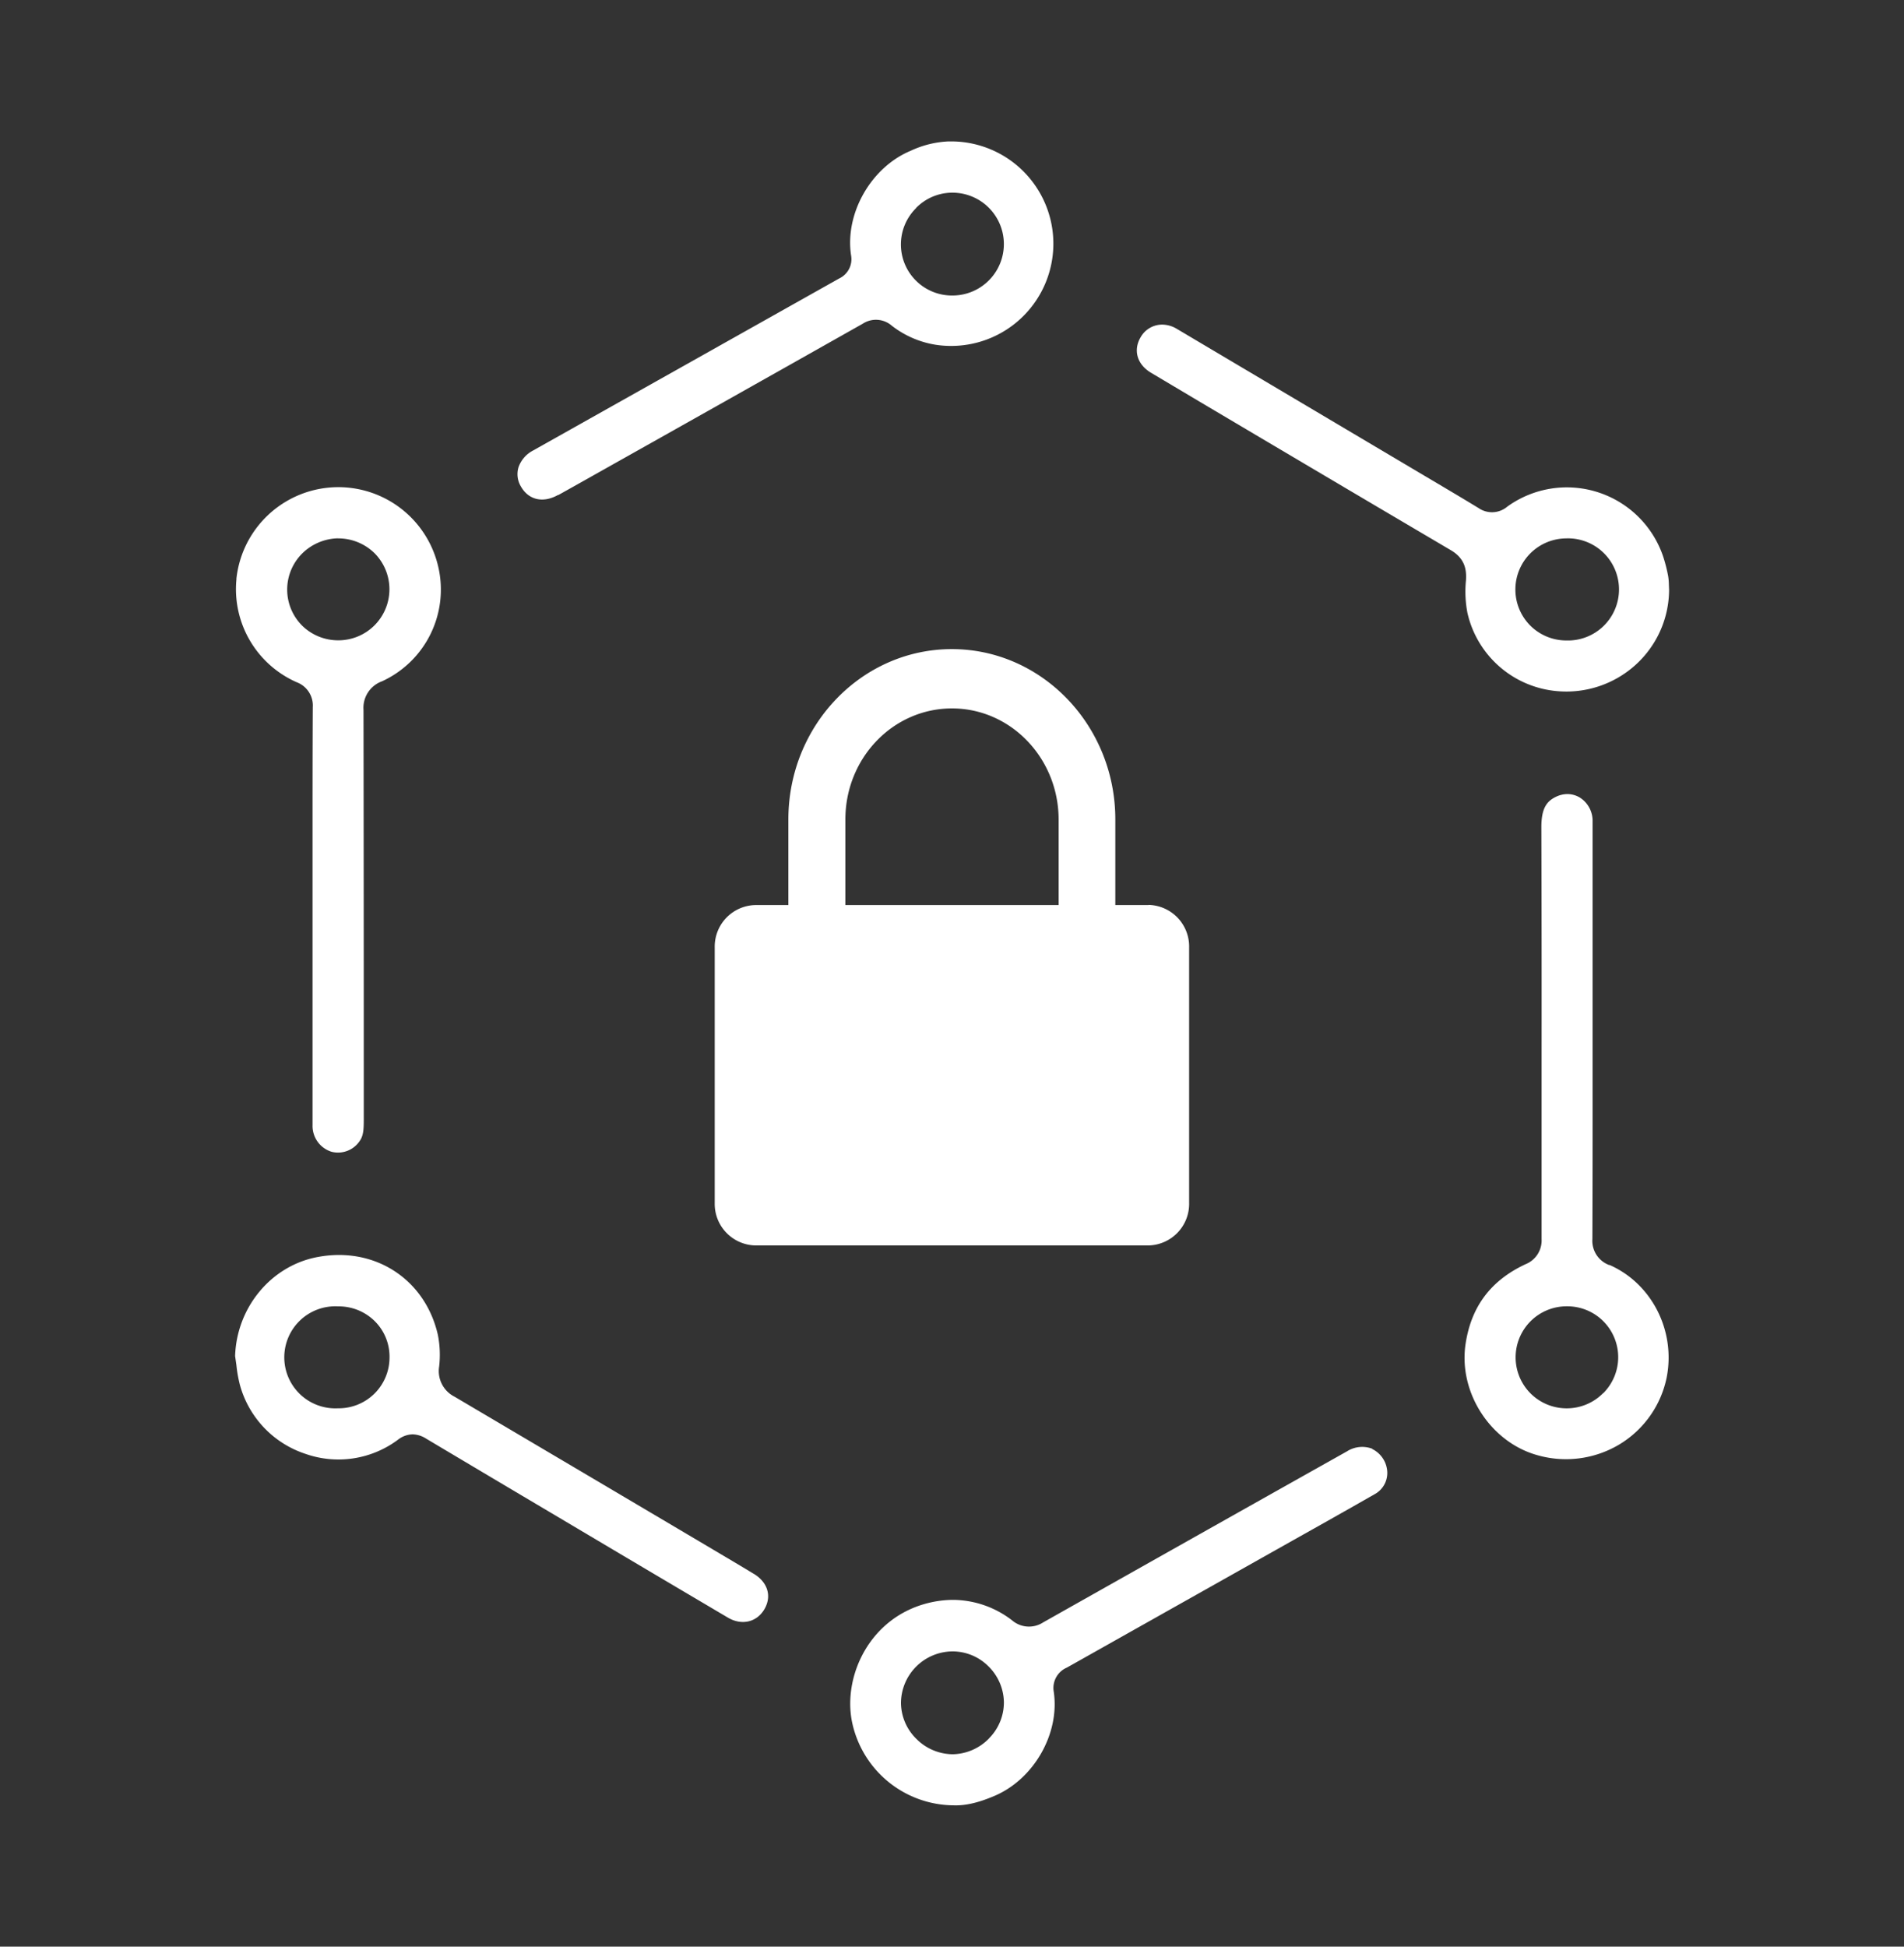
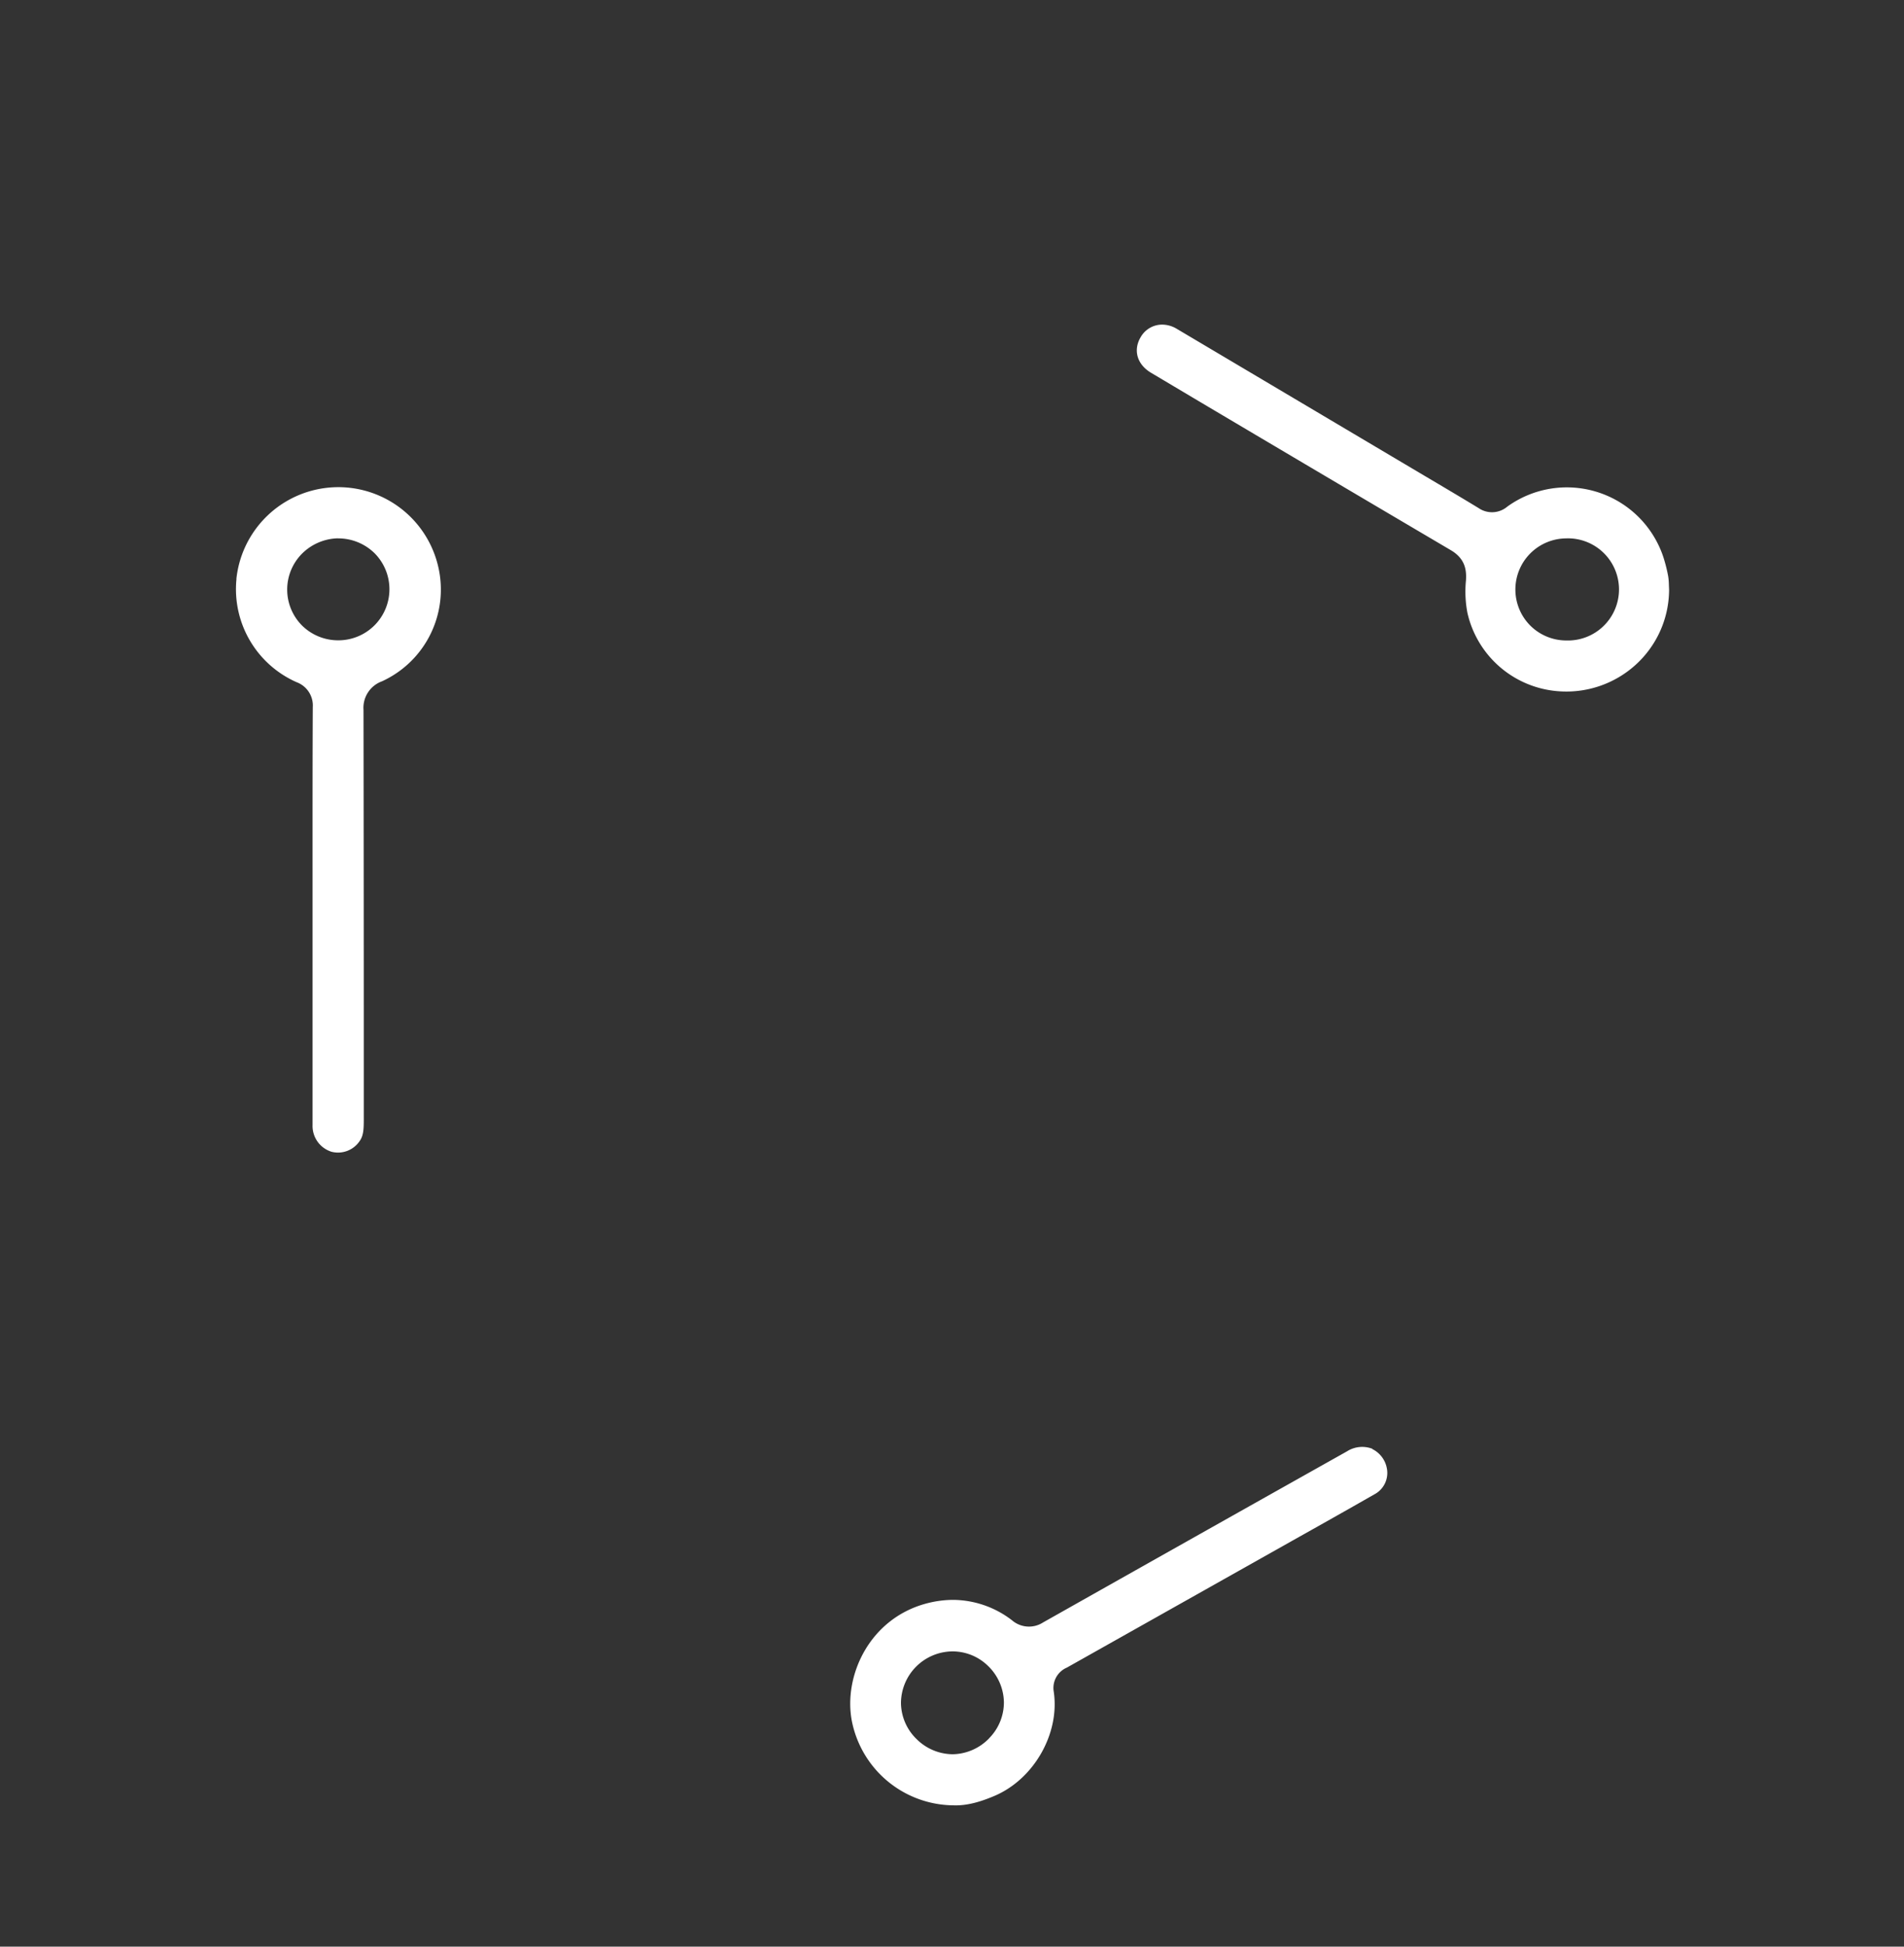
<svg xmlns="http://www.w3.org/2000/svg" id="Layer_1" data-name="Layer 1" viewBox="0 0 500 511.11">
  <rect x="0" y="0" width="500" height="511.11" fill="#333333" stroke="none" />
  <defs>
    <style>.cls-1{fill:#fff;}</style>
  </defs>
  <path class="cls-1" d="M88.72,141.36a13.6,13.6,0,0,1,9.67,3.92A13.41,13.41,0,0,1,89,168.12h-.11a13.49,13.49,0,0,1-9.55-3.86,13.37,13.37,0,0,1,0-18.92,13.8,13.8,0,0,1,9.44-4M62.1,152a26.7,26.7,0,0,0,15.8,27.12,6.53,6.53,0,0,1,4.24,6.56c-.07,14.09-.06,28.19-.06,42.3v15.74h0v25.87q0,12.91,0,25.82a7.09,7.09,0,0,0,5,7,6.85,6.85,0,0,0,7.38-2.84c1-1.4,1.07-3.11,1.07-5.77V278.42q0-46-.07-92a7.4,7.4,0,0,1,4.86-7.54,26.49,26.49,0,0,0,14.76-30.1,26.92,26.92,0,0,0-53,3.2" />
-   <path class="cls-1" d="M421,365.77a13.4,13.4,0,0,1-9.53,4h0a13.4,13.4,0,0,1-9.57-3.95,13.4,13.4,0,0,1,9.6-22.84h.06a13.36,13.36,0,0,1,9.48,22.8m1.6-33.61a6.79,6.79,0,0,1-4.47-6.89q.07-21,.05-42V267.65h0V238.72c0-7.66,0-15.32,0-23a7.21,7.21,0,0,0-3.29-6.28,6.35,6.35,0,0,0-3.31-.95,7.05,7.05,0,0,0-3.11.76c-2.25,1.11-3.74,2.87-3.74,7.88q.09,29.51.06,59l0,49.19a6.71,6.71,0,0,1-4.2,6.6c-9.13,4.26-14.28,11.11-15.76,20.93-1.93,12.79,6.61,25.9,19,29.26a27.29,27.29,0,0,0,21.61-3,26.78,26.78,0,0,0,12.19-17.41c2.43-12.3-3.92-24.75-15.08-29.61" />
-   <path class="cls-1" d="M88.8,369.76h-.07A13.4,13.4,0,1,1,88.84,343H89A13.42,13.42,0,0,1,98.53,347a13.11,13.11,0,0,1,3.76,9.46A13.34,13.34,0,0,1,88.8,369.76M198,413.26c-1.84-1.12-3.69-2.23-5.53-3.32l-14.6-8.65Q148.64,384,119.38,366.72a7.53,7.53,0,0,1-4.06-7.92,26.9,26.9,0,0,0-.35-8.4c-3.37-14.62-16.68-23.2-31.61-20.35-12.15,2.28-21.21,13.21-21.62,26l.34,2.37a35.55,35.55,0,0,0,.92,5.2,26.4,26.4,0,0,0,17.15,18.08,26.13,26.13,0,0,0,24.33-3.67,6.49,6.49,0,0,1,3.87-1.43,6.8,6.8,0,0,1,3.45,1.06q16.52,9.85,33.09,19.66l18.77,11.14q13.74,8.14,27.46,16.24c3.63,2.16,7.6,1.25,9.61-2.18s.87-7.07-2.74-9.28" />
-   <path class="cls-1" d="M240.58,54.59a13.33,13.33,0,0,1,9.48-4h0a13.49,13.49,0,0,1,.12,27h-.06a13.41,13.41,0,0,1-9.56-22.94m-94,75.36c3.08-1.72,6.15-3.43,9.22-5.17q35.41-19.89,70.77-39.84a6.35,6.35,0,0,1,7.67.54,25.24,25.24,0,0,0,11.62,5A26.85,26.85,0,1,0,250,37.13h-.13l-.79,0a26,26,0,0,0-9.89,2.44C228.75,43.9,221.85,56,223.49,67a5.59,5.59,0,0,1-3.09,6.1L140,118.28a7.9,7.9,0,0,0-3.83,4.37,6.3,6.3,0,0,0,.64,5.11c2,3.52,5.82,4.4,9.74,2.19" />
  <path class="cls-1" d="M411.37,141.35h.07a13.41,13.41,0,1,1-.11,26.81h0a13.4,13.4,0,0,1-9.56-4,13.42,13.42,0,0,1,9.62-22.8m-96.72-36.11q33.12,19.64,66.3,39.19c3.84,2.25,4.17,5.28,4,7.94a29.72,29.72,0,0,0,.38,8.52,26.49,26.49,0,0,0,23.55,20.56,27.08,27.08,0,0,0,20.64-6.92,26.72,26.72,0,0,0,8.77-19.67l-.05-1.24a16.53,16.53,0,0,0-.19-2.34,40.65,40.65,0,0,0-1.26-5,26.7,26.7,0,0,0-41-13.26,6.21,6.21,0,0,1-7.49.39c-4.78-2.91-9.59-5.75-14.41-8.6L309,86.32a7.49,7.49,0,0,0-3.8-1.09,6.48,6.48,0,0,0-5.65,3.29c-2,3.35-1,7.09,2.63,9.3Z" />
  <path class="cls-1" d="M259.76,456.4a13.6,13.6,0,0,1-9.49,4.19h-.12a13.58,13.58,0,0,1-9.47-4,13.4,13.4,0,0,1-4.08-9.4,13.63,13.63,0,0,1,13.34-13.6,13.31,13.31,0,0,1,9.5,3.79,13.55,13.55,0,0,1,4.19,9.51,13.39,13.39,0,0,1-3.87,9.49m100.6-76a7.44,7.44,0,0,0-6.63.68q-39.93,22.42-79.82,44.93a6.82,6.82,0,0,1-8.15-.57,25.61,25.61,0,0,0-15.46-5.36,27.69,27.69,0,0,0-6.54.82c-15.31,3.79-22.33,19-20.07,30.94A27.45,27.45,0,0,0,250.12,474h.16c3.83.17,7.58-1.09,10.7-2.4,10.47-4.35,17.38-16.4,15.74-27.42a5.81,5.81,0,0,1,3.45-6.34l59.35-33.4c7.14-4,14.25-8,21.35-12.06a6.35,6.35,0,0,0,3.33-6.82,7.07,7.07,0,0,0-3.84-5.11" />
-   <path class="cls-1" d="M278,237.63H222V215.15C222,199,234.55,186,250,186s28,13.09,28,29.2Zm23.57,0h-8.68V215.15c0-24.67-19.27-44.72-42.93-44.72s-42.93,20-42.93,44.72v22.48h-8.68a10.91,10.91,0,0,0-10.66,11.11v67.2A10.91,10.91,0,0,0,198.39,327H301.61a10.91,10.91,0,0,0,10.66-11.1v-67.2a10.91,10.91,0,0,0-10.66-11.11" />
</svg>